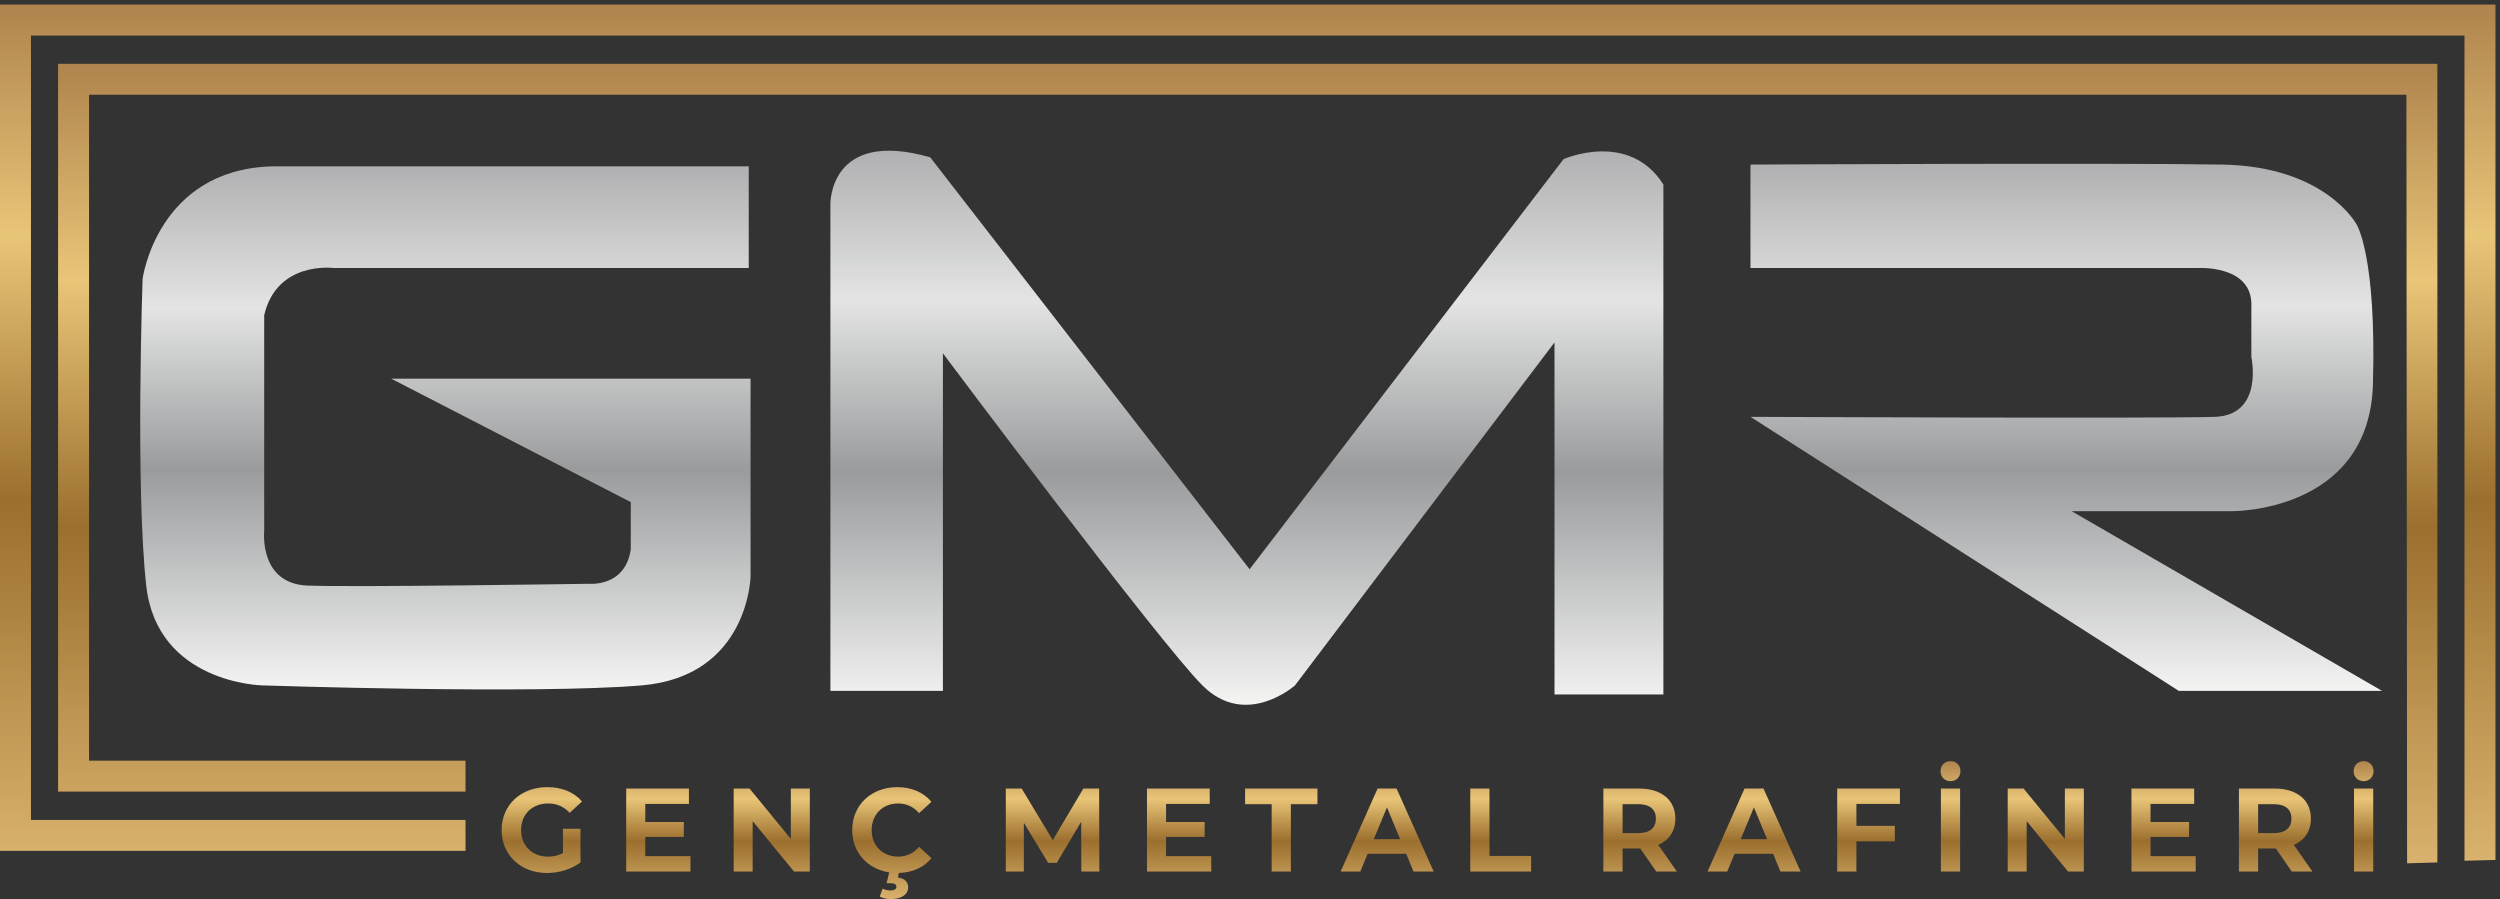
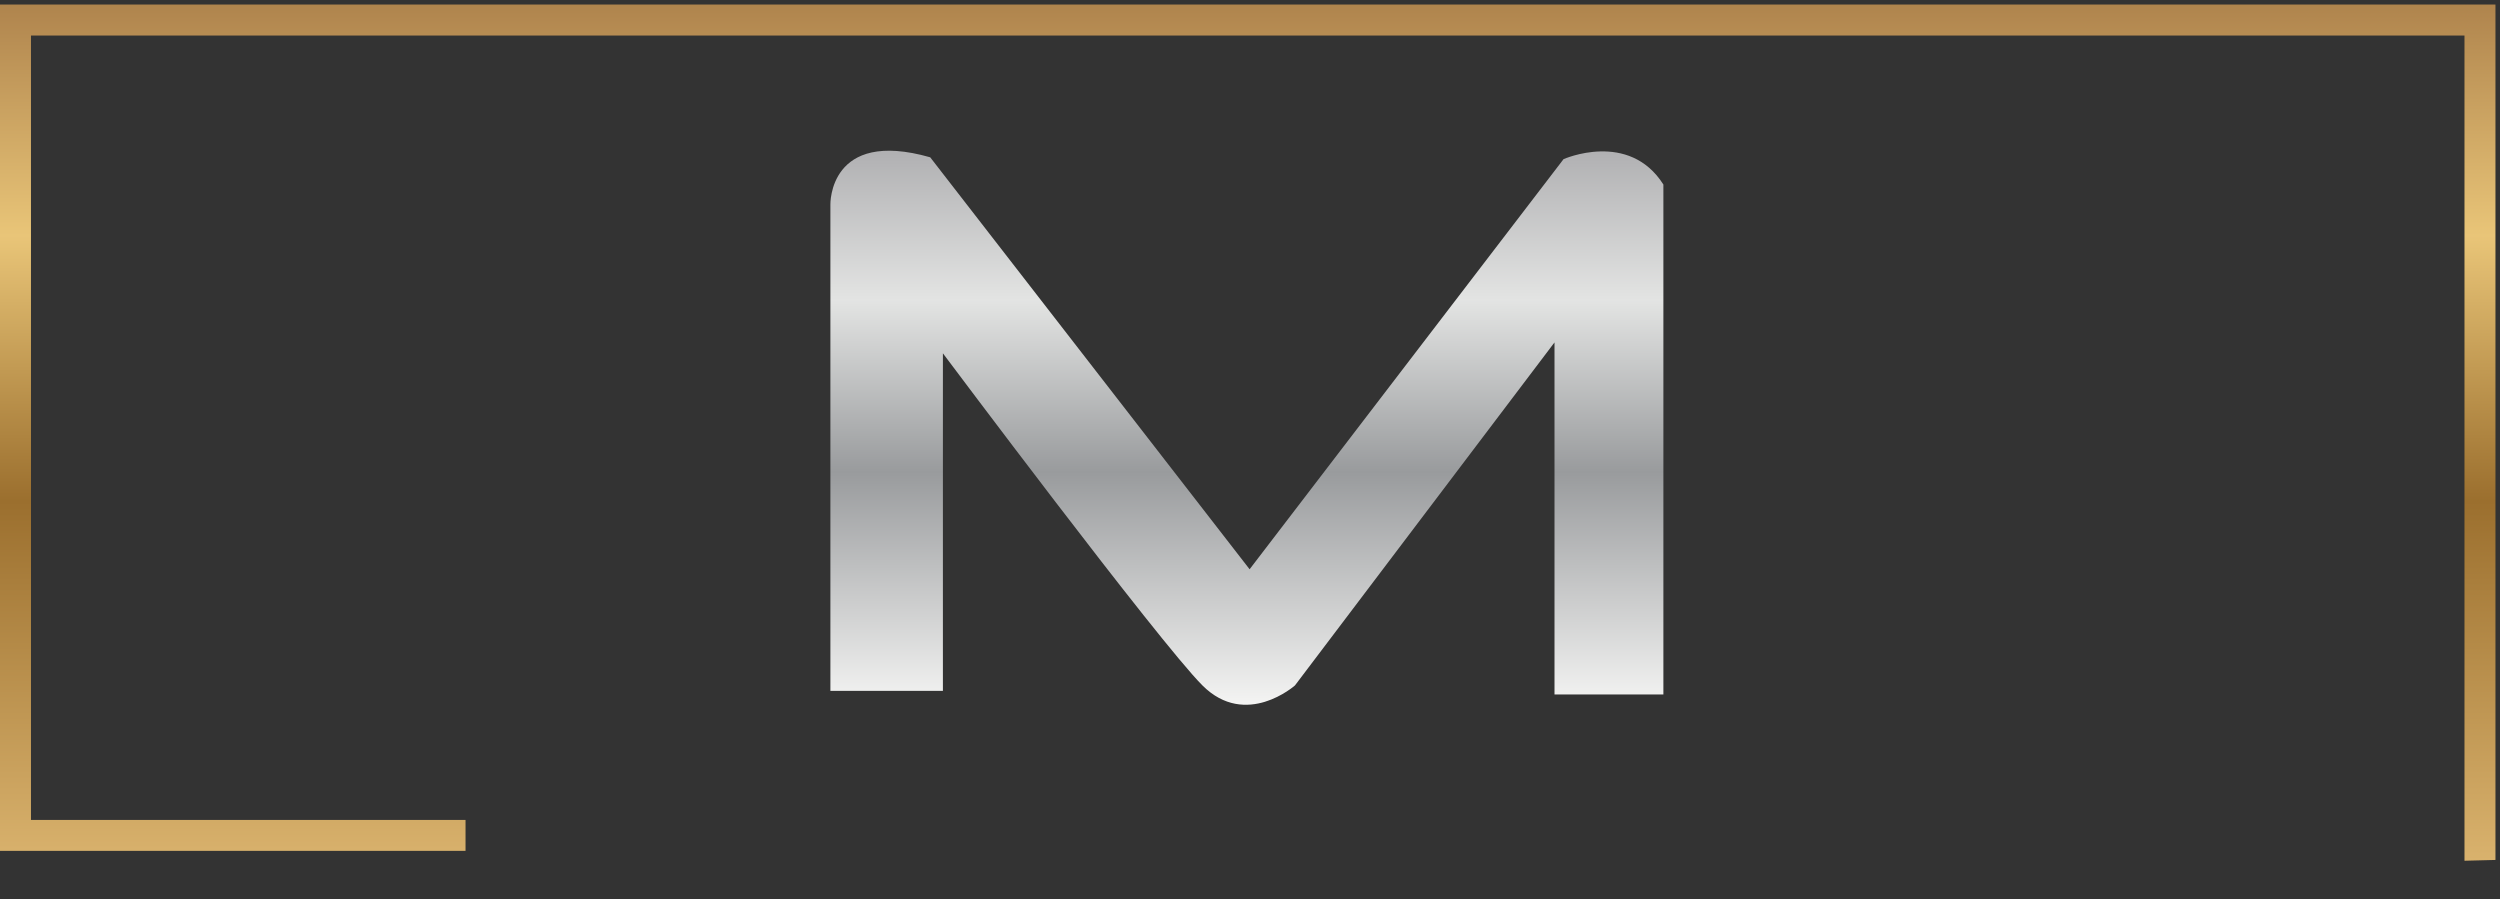
<svg xmlns="http://www.w3.org/2000/svg" xmlns:xlink="http://www.w3.org/1999/xlink" version="1.1" id="Layer_1" x="0px" y="0px" width="1100.133px" height="395.639px" viewBox="0 0 1100.133 395.639" enable-background="new 0 0 1100.133 395.639" xml:space="preserve">
  <rect x="0" y="0" width="1100.133" height="395.639" fill="#333333" stroke="none" />
  <g>
    <defs>
-       <path id="SVGID_1_" d="M329.486,73.208v44.725H146.609c0,0-24.755-3.197-30.348,20.761v95.036c0,0-2.4,23.161,19.163,23.959    c21.563,0.796,123.785-0.802,123.785-0.802s15.971,1.594,18.366-15.174v-20.762l-105.415-54.306h158.123v87.049    c0,0-0.802,43.923-47.917,47.916c-47.115,3.994-166.907,0-166.907,0s-46.318-0.796-51.108-43.922    c-4.791-43.127-1.599-134.966-1.599-134.966s6.389-47.917,56.701-49.515H329.486z" />
-     </defs>
+       </defs>
    <clipPath id="SVGID_2_">
      <use xlink:href="#SVGID_1_" overflow="visible" />
    </clipPath>
    <linearGradient id="SVGID_3_" gradientUnits="userSpaceOnUse" x1="194.921" y1="303.389" x2="194.921" y2="73.209">
      <stop offset="0" style="stop-color:#F4F4F3" />
      <stop offset="0.42" style="stop-color:#999B9D" />
      <stop offset="0.73" style="stop-color:#E3E4E3" />
      <stop offset="1" style="stop-color:#B0B0B2" />
    </linearGradient>
    <rect x="59.56" y="73.208" clip-path="url(#SVGID_2_)" fill="url(#SVGID_3_)" width="270.723" height="232.397" />
  </g>
  <g>
    <defs>
      <path id="SVGID_4_" d="M414.927,155.476v148.541h-49.51V89.99c0,0-0.797-33.544,43.922-20.766l140.553,181.284L688.05,70.026    c0,0,28.754-12.778,43.928,11.18v224.409h-47.917v-154.93L569.856,301.621c0,0-21.558,19.168-40.726,0    C509.963,282.454,414.927,155.476,414.927,155.476" />
    </defs>
    <clipPath id="SVGID_5_">
      <use xlink:href="#SVGID_4_" overflow="visible" />
    </clipPath>
    <linearGradient id="SVGID_6_" gradientUnits="userSpaceOnUse" x1="548.299" y1="310.139" x2="548.299" y2="66.319">
      <stop offset="0" style="stop-color:#F4F4F3" />
      <stop offset="0.42" style="stop-color:#999B9D" />
      <stop offset="0.73" style="stop-color:#E3E4E3" />
      <stop offset="1" style="stop-color:#B0B0B2" />
    </linearGradient>
    <rect x="364.62" y="56.446" clip-path="url(#SVGID_5_)" fill="url(#SVGID_6_)" width="367.358" height="264.343" />
  </g>
  <g>
    <defs>
-       <path id="SVGID_7_" d="M770.298,72.421v45.521h196.457c0,0,23.157-1.593,23.959,15.174v23.958c0,0,5.592,25.557-15.971,26.354    c-21.563,0.797-204.445,0-204.445,0l188.475,120.588h89.444l-136.564-79.062h70.276c0,0,60.695,0.798,62.294-55.904    c1.599-56.701-7.187-70.276-7.187-70.276s-13.575-25.552-59.096-26.354C932.419,71.62,770.298,72.421,770.298,72.421" />
-     </defs>
+       </defs>
    <clipPath id="SVGID_8_">
      <use xlink:href="#SVGID_7_" overflow="visible" />
    </clipPath>
    <linearGradient id="SVGID_9_" gradientUnits="userSpaceOnUse" x1="909.258" y1="304.017" x2="909.258" y2="72.067">
      <stop offset="0" style="stop-color:#F4F4F3" />
      <stop offset="0.42" style="stop-color:#999B9D" />
      <stop offset="0.73" style="stop-color:#E3E4E3" />
      <stop offset="1" style="stop-color:#B0B0B2" />
    </linearGradient>
    <rect x="770.298" y="71.62" clip-path="url(#SVGID_8_)" fill="url(#SVGID_9_)" width="277.919" height="232.397" />
  </g>
  <g>
    <defs>
      <polygon id="SVGID_10_" points="32.371,28.069 1072.575,28.069 1072.575,379.509 1059.252,379.905 1058.947,41.697 39.185,41.697     39.185,334.731 204.855,334.731 204.855,348.359 25.557,348.359 25.557,28.069   " />
    </defs>
    <clipPath id="SVGID_11_">
      <use xlink:href="#SVGID_10_" overflow="visible" />
    </clipPath>
    <linearGradient id="SVGID_12_" gradientUnits="userSpaceOnUse" x1="549.066" y1="379.905" x2="549.066" y2="28.069">
      <stop offset="0" style="stop-color:#D9B26D" />
      <stop offset="0.42" style="stop-color:#9B6F2E" />
      <stop offset="0.73" style="stop-color:#E9C578" />
      <stop offset="1" style="stop-color:#AF844D" />
    </linearGradient>
-     <rect x="25.557" y="28.069" clip-path="url(#SVGID_11_)" fill="url(#SVGID_12_)" width="1047.018" height="351.836" />
  </g>
  <g>
    <defs>
      <polygon id="SVGID_13_" points="6.814,2 1098.133,2 1098.133,378.422 1084.504,378.77 1084.504,15.628 13.628,15.628     13.628,360.8 204.86,360.8 204.86,374.429 0,374.429 0,2   " />
    </defs>
    <clipPath id="SVGID_14_">
      <use xlink:href="#SVGID_13_" overflow="visible" />
    </clipPath>
    <linearGradient id="SVGID_15_" gradientUnits="userSpaceOnUse" x1="549.067" y1="378.769" x2="549.067" y2="2.001">
      <stop offset="0" style="stop-color:#D9B26D" />
      <stop offset="0.42" style="stop-color:#9B6F2E" />
      <stop offset="0.73" style="stop-color:#E9C578" />
      <stop offset="1" style="stop-color:#AF844D" />
    </linearGradient>
    <rect y="2" clip-path="url(#SVGID_14_)" fill="url(#SVGID_15_)" width="1098.133" height="376.77" />
  </g>
  <g>
    <defs>
-       <path id="SVGID_16_" d="M1035.887,383.532h8.455v-36.528h-8.455V383.532z M1040.114,343.768c2.558,0,4.384-1.878,4.384-4.436    c0-2.505-1.826-4.384-4.384-4.384s-4.383,1.879-4.383,4.384C1035.731,341.89,1037.557,343.768,1040.114,343.768z     M1008.366,360.259c0,3.966-2.609,6.365-7.775,6.365h-6.89v-12.732h6.89C1005.757,353.892,1008.366,356.24,1008.366,360.259z     M1017.603,383.532l-8.192-11.741c4.748-2.036,7.514-6.053,7.514-11.532c0-8.193-6.105-13.255-15.864-13.255h-15.813v36.528h8.454    v-10.176h7.358h0.417l7.046,10.176H1017.603z M946.349,376.748v-8.454h16.961v-6.574h-16.961v-7.934h19.204v-6.782h-27.605v36.528    h28.284v-6.784H946.349z M908.651,347.004v22.178l-18.161-22.178h-6.993v36.528h8.351v-22.179l18.212,22.179H917v-36.528H908.651z     M854.097,383.532h8.454v-36.528h-8.454V383.532z M858.323,343.768c2.558,0,4.384-1.878,4.384-4.436    c0-2.505-1.826-4.384-4.384-4.384c-2.557,0-4.383,1.879-4.383,4.384C853.94,341.89,855.767,343.768,858.323,343.768z     M836.072,353.786v-6.782h-27.606v36.528h8.454v-13.308h16.908v-6.784H816.92v-9.654H836.072z M766.021,369.286l5.791-13.986    l5.794,13.986H766.021z M783.502,383.532h8.872l-16.335-36.528h-8.349l-16.283,36.528h8.663l3.236-7.828h16.96L783.502,383.532z     M728.688,360.259c0,3.966-2.609,6.365-7.775,6.365h-6.89v-12.732h6.89C726.078,353.892,728.688,356.24,728.688,360.259z     M737.924,383.532l-8.192-11.741c4.748-2.036,7.514-6.053,7.514-11.532c0-8.193-6.105-13.255-15.864-13.255h-15.813v36.528h8.454    v-10.176h7.358h0.417l7.046,10.176H737.924z M646.997,383.532h26.771v-6.888h-18.316v-29.641h-8.454V383.532z M604.551,369.286    l5.792-13.986l5.793,13.986H604.551z M622.033,383.532h8.871l-16.334-36.528h-8.35l-16.282,36.528h8.663l3.236-7.828h16.959    L622.033,383.532z M559.6,383.532h8.454v-29.641h11.69v-6.888H547.91v6.888H559.6V383.532z M513.134,376.748v-8.454h16.961v-6.574    h-16.961v-7.934h19.205v-6.782h-27.606v36.528h28.285v-6.784H513.134z M483.778,383.532l-0.105-36.528h-6.949l-13.455,22.7    l-13.664-22.7h-6.993v36.528h7.933v-21.447l10.689,17.585h3.81l10.74-18.056l0.053,21.918H483.778z M395.26,376.957    c-6.835,0-11.689-4.801-11.689-11.689c0-6.888,4.854-11.689,11.689-11.689c3.654,0,6.732,1.461,9.184,4.279l5.429-5.01    c-3.445-4.174-8.716-6.47-15.03-6.47c-11.376,0-19.831,7.879-19.831,18.89c0,9.863,6.785,17.169,16.282,18.63l-1.148,4.749h1.775    c1.826,0,2.557,0.627,2.557,1.515c0,0.991-0.782,1.67-2.713,1.67c-1.252,0-2.401-0.314-3.393-0.784l-1.252,3.497    c1.2,0.678,3.026,1.095,4.854,1.095c4.645,0,7.67-1.982,7.67-5.166c0-2.14-1.356-3.965-4.539-4.33l0.47-1.984    c6-0.208,11.01-2.451,14.299-6.522l-5.429-5.01C401.992,375.496,398.914,376.957,395.26,376.957z M348.013,347.004v22.178    l-18.161-22.178h-6.993v36.528h8.351v-22.179l18.211,22.179h6.941v-36.528H348.013z M283.96,376.748v-8.454h16.961v-6.574H283.96    v-7.934h19.205v-6.782h-27.606v36.528h28.285v-6.784H283.96z M247.724,375.393c-2.14,1.146-4.28,1.564-6.576,1.564    c-6.992,0-11.845-4.854-11.845-11.689c0-6.939,4.853-11.689,11.95-11.689c3.705,0,6.785,1.305,9.445,4.123l5.427-5.01    c-3.548-4.123-8.872-6.313-15.29-6.313c-11.638,0-20.092,7.879-20.092,18.89s8.454,18.891,19.936,18.891    c5.218,0,10.75-1.617,14.768-4.645v-14.819h-7.723V375.393z" />
-     </defs>
+       </defs>
    <clipPath id="SVGID_17_">
      <use xlink:href="#SVGID_16_" overflow="visible" />
    </clipPath>
    <linearGradient id="SVGID_18_" gradientUnits="userSpaceOnUse" x1="632.621" y1="395.639" x2="632.621" y2="334.948">
      <stop offset="0" style="stop-color:#D9B26D" />
      <stop offset="0.42" style="stop-color:#9B6F2E" />
      <stop offset="0.73" style="stop-color:#E9C578" />
      <stop offset="1" style="stop-color:#AF844D" />
    </linearGradient>
    <rect x="220.744" y="334.948" clip-path="url(#SVGID_17_)" fill="url(#SVGID_18_)" width="823.754" height="60.69" />
  </g>
</svg>